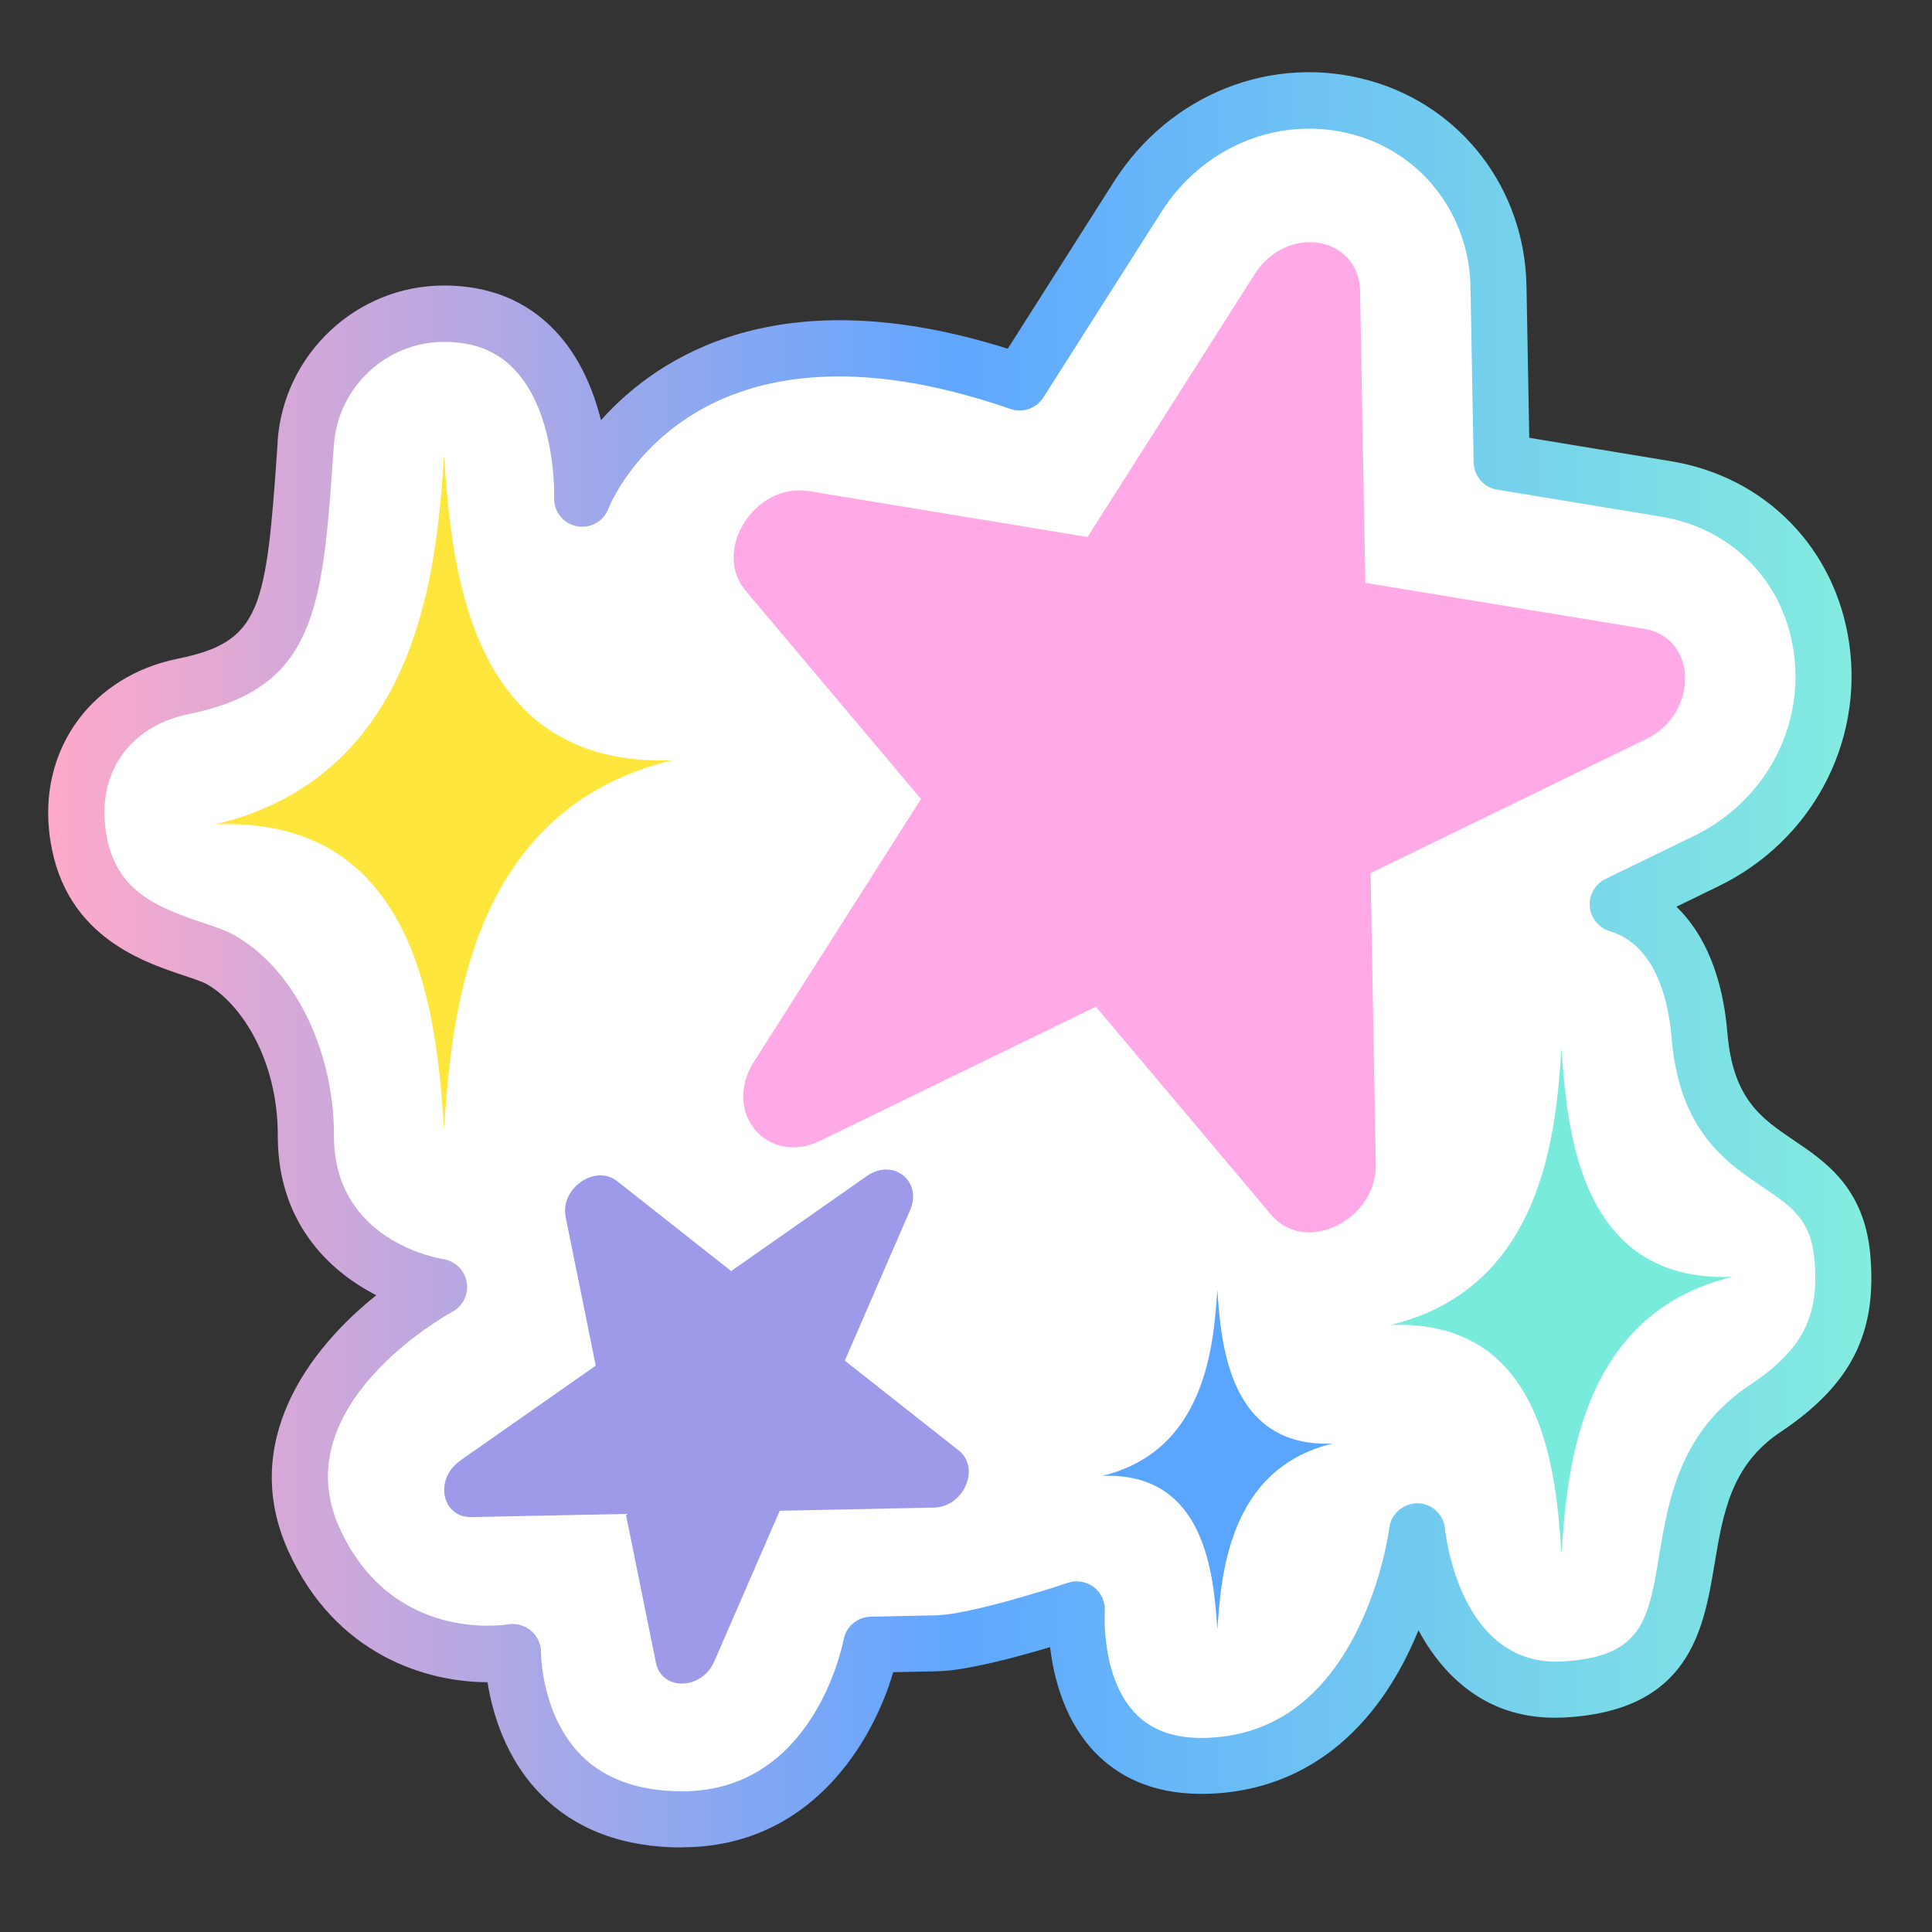
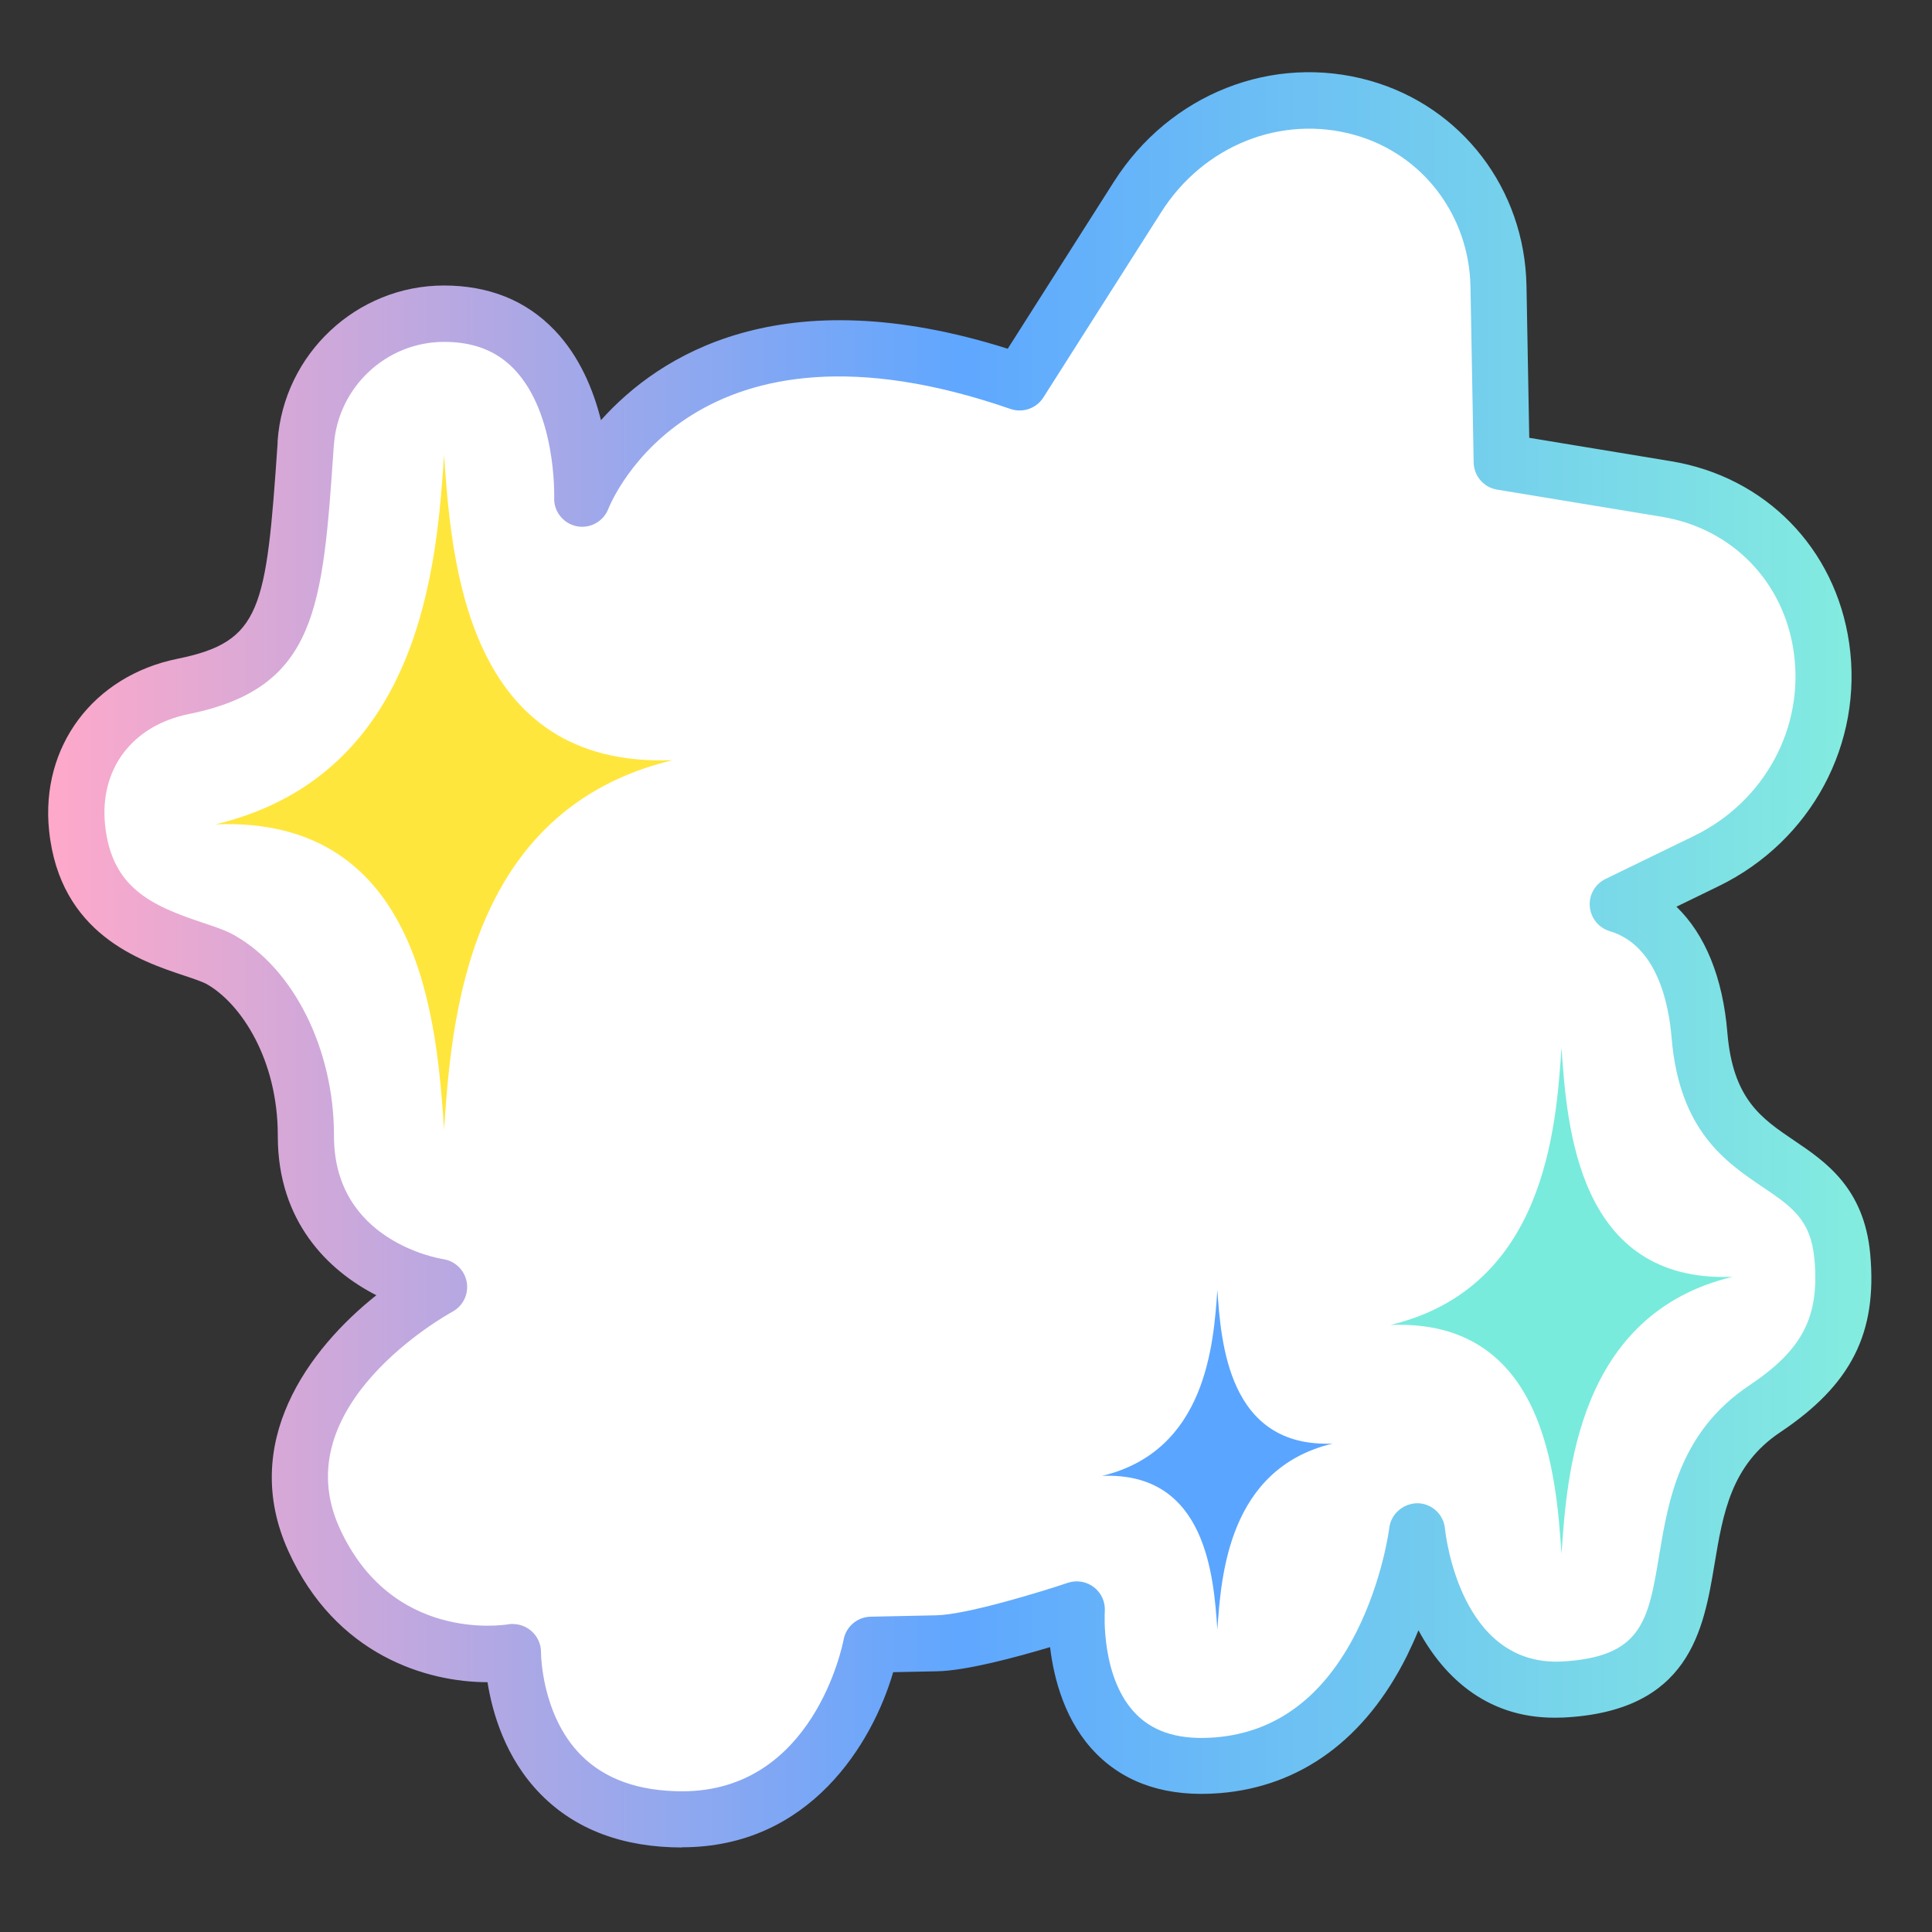
<svg xmlns="http://www.w3.org/2000/svg" width="160" height="160" viewBox="0 0 160 160" fill="none">
  <rect x="0" y="0" width="160" height="160" fill="#333333" stroke="none" />
  <g clip-path="url(#clip0_2262_1629)">
    <path d="M152.591 104.09C151.739 94.661 141.785 98.091 140.753 85.741C140.343 80.866 138.443 76.213 133.978 74.876L141.318 71.306C148.077 68.015 151.894 60.818 150.846 53.605C149.855 46.761 144.808 41.615 138 40.491L124.36 38.243L124.098 23.718C123.975 16.742 119.445 10.801 112.825 8.93C105.764 6.936 98.284 9.906 94.213 16.307L84.447 31.661C55.701 21.691 48.213 41.295 48.213 41.295C48.213 41.295 48.819 25.974 36.768 25.974C30.739 25.974 25.75 30.677 25.332 36.7C24.406 50.158 24.111 55.025 15.174 56.838C9.39 58.012 5.785 62.657 6.391 68.54C7.317 77.526 15.69 77.986 18.311 79.488C22.186 81.712 25.34 87.284 25.34 94.029V94.079C25.34 104.862 36.367 106.569 36.367 106.569C36.367 106.569 20.458 115.218 25.995 127.462C31.132 138.828 42.487 136.801 42.487 136.801C42.487 136.801 42.306 150.653 56.512 150.653C69.48 150.653 72.159 136.193 72.159 136.193L77.591 136.079C81.023 136.005 89.191 133.264 89.191 133.264C89.191 133.264 88.142 147.19 100.832 146.181C115.16 145.04 117.372 126.789 117.372 126.789C117.372 126.789 118.658 140.297 129.325 139.911C144.89 139.164 135.1 124.056 146.168 116.662C151.075 113.38 153.131 109.958 152.599 104.074L152.591 104.09Z" fill="white" />
    <path d="M56.504 153C51.605 153 47.664 151.523 44.789 148.602C41.831 145.606 40.767 141.79 40.373 139.312C35.368 139.312 27.79 137.096 23.874 128.439C19.819 119.469 25.553 111.73 31.165 107.266C27.151 105.215 23.03 101.161 23.006 94.153C23.006 94.112 23.006 94.07 23.006 94.038C23.006 87.743 19.966 83.131 17.148 81.515C16.796 81.31 16.009 81.047 15.248 80.793C11.651 79.594 4.95 77.362 4.065 68.778C3.352 61.82 7.719 55.977 14.699 54.557C21.646 53.145 22.047 50.503 22.989 36.716V36.536C23.497 29.314 29.535 23.652 36.752 23.644C40.488 23.644 43.568 24.883 45.919 27.337C47.992 29.495 49.139 32.277 49.77 34.796C54.587 29.413 64.68 22.954 83.457 28.879L92.247 15.052C96.875 7.773 105.395 4.408 113.448 6.681C121.059 8.831 126.269 15.651 126.417 23.668L126.646 36.257L138.377 38.194C146.201 39.482 152.001 45.399 153.14 53.26C154.344 61.565 150.002 69.657 142.326 73.391L138.836 75.089C141.212 77.387 142.678 80.948 143.055 85.536C143.514 91.018 145.857 92.61 148.577 94.448C151.166 96.196 154.385 98.371 154.885 103.869C155.475 110.401 153.32 114.668 147.438 118.607C143.358 121.332 142.695 125.32 141.99 129.53C141.081 134.971 139.95 141.741 129.423 142.242C129.391 142.242 129.35 142.242 129.309 142.242C123.345 142.48 119.625 139 117.471 135.012C117.192 135.693 116.873 136.399 116.529 137.104C113.08 144.031 107.706 147.97 100.988 148.503C96.736 148.839 93.32 147.756 90.829 145.27C88.192 142.636 87.274 139.017 86.963 136.407C84.145 137.252 80.016 138.36 77.615 138.409L73.97 138.483C72.266 144.342 67.08 152.984 56.487 152.984L56.504 153ZM42.471 134.495C43.019 134.495 43.56 134.692 43.986 135.053C44.51 135.504 44.813 136.161 44.805 136.85C44.805 136.891 44.813 142.028 48.123 145.36C50.089 147.338 52.907 148.347 56.504 148.347C67.35 148.347 69.767 136.292 69.865 135.783C70.07 134.7 71.004 133.912 72.102 133.888L77.534 133.773C80.057 133.723 86.266 131.811 88.437 131.081C89.175 130.835 89.986 130.974 90.6 131.45C91.215 131.926 91.55 132.681 91.493 133.461C91.493 133.51 91.141 139.041 94.131 142.004C95.638 143.497 97.768 144.113 100.636 143.883C105.674 143.481 109.614 140.543 112.334 135.151C114.505 130.851 115.054 126.576 115.054 126.535C115.202 125.353 116.217 124.508 117.389 124.491C118.577 124.508 119.552 125.41 119.666 126.592C119.715 127.052 120.895 137.909 129.227 137.605H129.235C135.994 137.269 136.501 134.249 137.411 128.767C138.173 124.229 139.115 118.583 144.858 114.742C149.281 111.788 150.69 109.055 150.264 104.296C149.97 101.005 148.38 99.93 145.988 98.313C142.908 96.229 139.074 93.644 138.435 85.938C138.205 83.14 137.231 78.281 133.315 77.116C132.397 76.845 131.742 76.033 131.66 75.073C131.578 74.113 132.102 73.21 132.962 72.791L140.303 69.222C146.144 66.374 149.462 60.236 148.544 53.95C147.7 48.131 143.416 43.757 137.624 42.797L123.984 40.549C122.878 40.368 122.058 39.416 122.042 38.292L121.78 23.767C121.673 17.825 117.823 12.762 112.195 11.178C106.125 9.471 99.685 12.032 96.171 17.563L86.406 32.917C85.824 33.828 84.702 34.214 83.686 33.869C57.553 24.809 50.655 41.435 50.376 42.149C49.958 43.208 48.844 43.807 47.738 43.577C46.632 43.339 45.846 42.346 45.895 41.214C45.895 41.148 46.1 34.23 42.569 30.562C41.111 29.044 39.21 28.313 36.777 28.313C31.984 28.313 27.978 32.072 27.651 36.872L27.634 37.053C26.725 50.322 26.266 56.978 15.633 59.136C10.947 60.088 8.227 63.691 8.702 68.319C9.234 73.497 12.503 74.983 16.73 76.394C17.795 76.747 18.713 77.05 19.467 77.485C24.357 80.284 27.642 86.906 27.659 93.98C27.659 94.021 27.659 94.062 27.659 94.087C27.659 102.777 36.351 104.222 36.719 104.279C37.703 104.435 38.481 105.198 38.653 106.183C38.825 107.168 38.35 108.153 37.473 108.628C36.908 108.94 23.538 116.408 28.11 126.518C32.41 136.029 41.692 134.585 42.086 134.519C42.217 134.495 42.339 134.487 42.471 134.487V134.495Z" fill="url(#paint0_linear_2262_1629)" />
-     <path d="M112.638 24.169L113.072 48.271L136.149 52.07C140.606 52.809 140.712 59.07 136.313 61.212L113.506 72.307L113.94 96.409C114.022 101.062 108.099 103.951 105.289 100.619L90.756 83.369L67.949 94.464C63.541 96.606 59.773 92.126 62.444 87.924L76.272 66.169L61.747 48.919C58.937 45.587 62.534 39.941 66.99 40.672L90.068 44.471L103.896 22.716C106.567 18.515 112.564 19.508 112.646 24.161" fill="#FFAAE6" />
-     <path d="M38.096 120.971L49.336 113.101L46.846 100.8C46.362 98.428 49.287 96.376 51.114 97.821L60.551 105.264L71.791 97.394C73.962 95.876 76.411 97.804 75.371 100.217L69.964 112.682L79.402 120.126C81.228 121.562 79.819 124.803 77.353 124.852L64.574 125.115L59.158 137.58C58.118 139.985 54.792 140.059 54.317 137.679L51.826 125.378L39.047 125.64C36.581 125.689 35.933 122.497 38.104 120.979" fill="#9E9AEA" />
    <path d="M143.481 105.74C130.652 108.834 129.767 122.062 129.317 128.693C128.866 122.193 127.981 109.211 115.152 109.728C127.981 106.634 128.866 93.406 129.317 86.775C129.767 93.274 130.652 106.257 143.481 105.74Z" fill="#78EBDC" />
    <path d="M110.36 119.551C101.718 121.627 101.128 130.506 100.816 134.954C100.513 130.589 99.915 121.873 91.272 122.226C99.915 120.15 100.505 111.271 100.816 106.823C101.12 111.189 101.718 119.904 110.36 119.551Z" fill="#5AA5FF" />
    <path d="M55.709 62.952C38.563 67.072 37.383 84.691 36.777 93.529C36.171 84.863 34.991 67.572 17.845 68.27C34.991 64.15 36.171 46.531 36.777 37.693C37.383 46.359 38.563 63.65 55.709 62.952Z" fill="#FFE63C" />
  </g>
  <defs>
    <linearGradient id="paint0_linear_2262_1629" x1="4" y1="79.504" x2="155" y2="79.504" gradientUnits="userSpaceOnUse">
      <stop stop-color="#FFA9CA" />
      <stop offset="0.5" stop-color="#5FA7FF" />
      <stop offset="1" stop-color="#84EDDF" />
    </linearGradient>
    <clipPath id="clip0_2262_1629">
      <rect width="151" height="147" fill="white" transform="translate(4 6)" />
    </clipPath>
  </defs>
</svg>